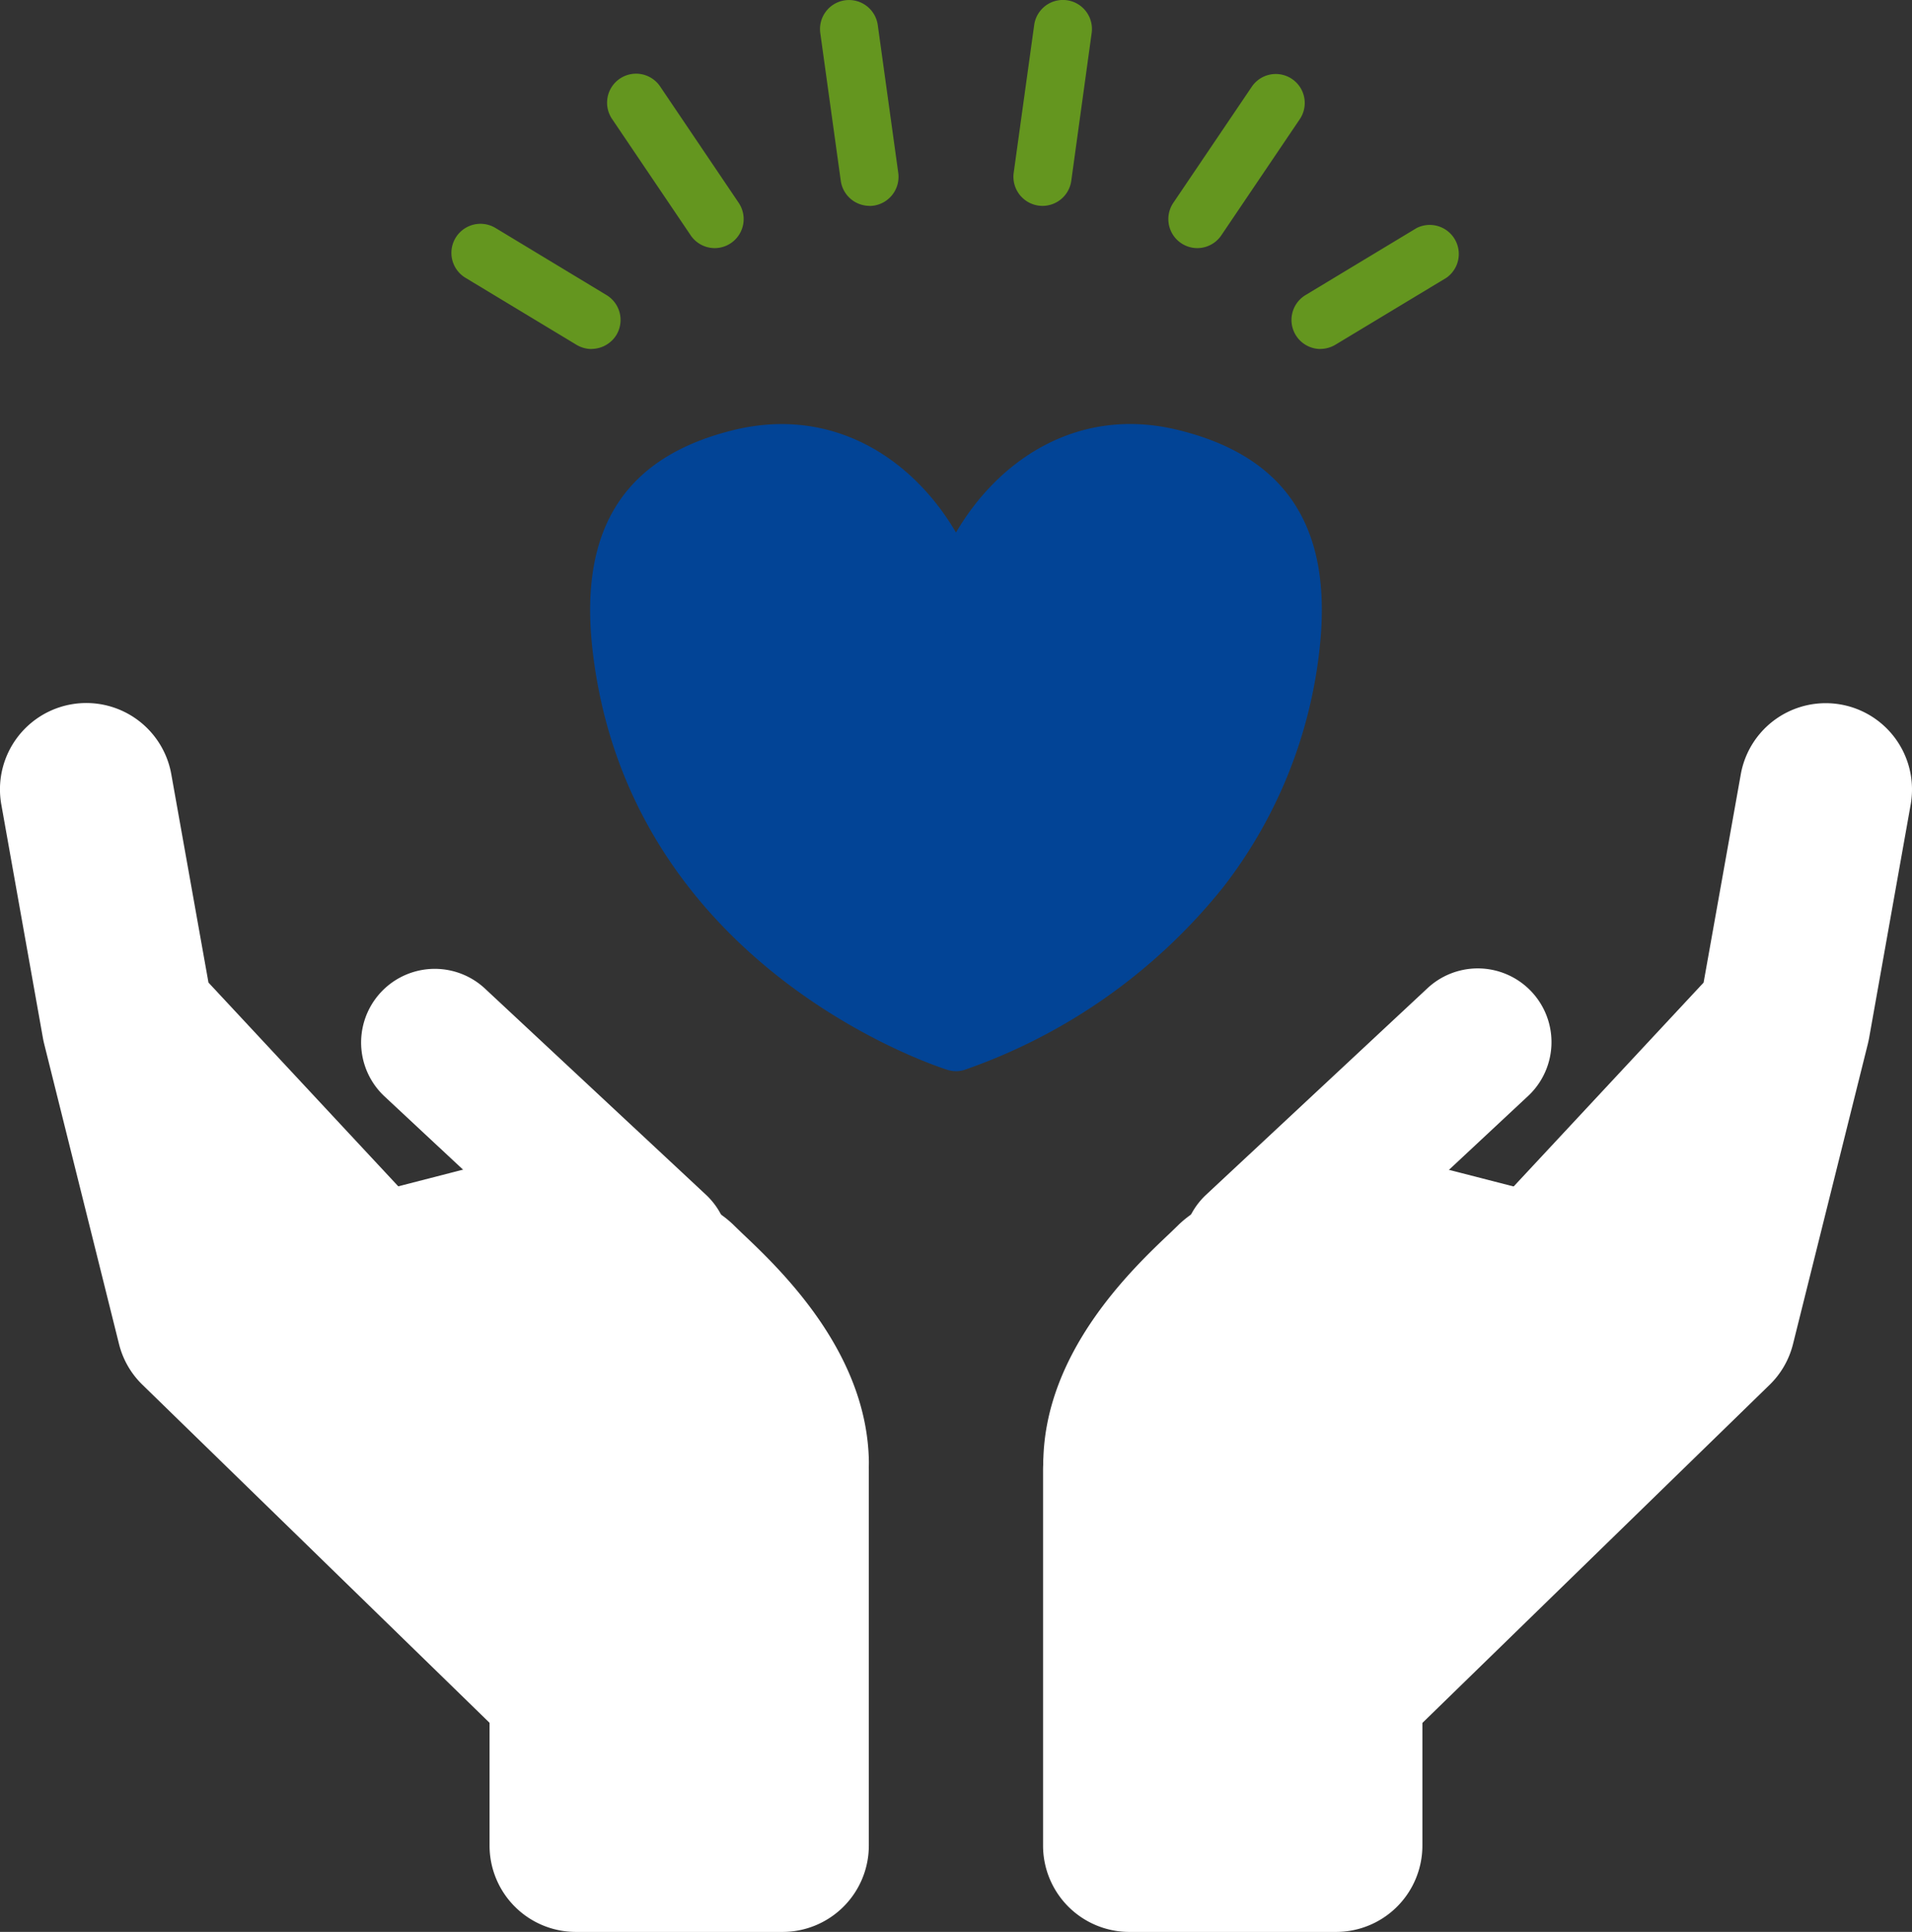
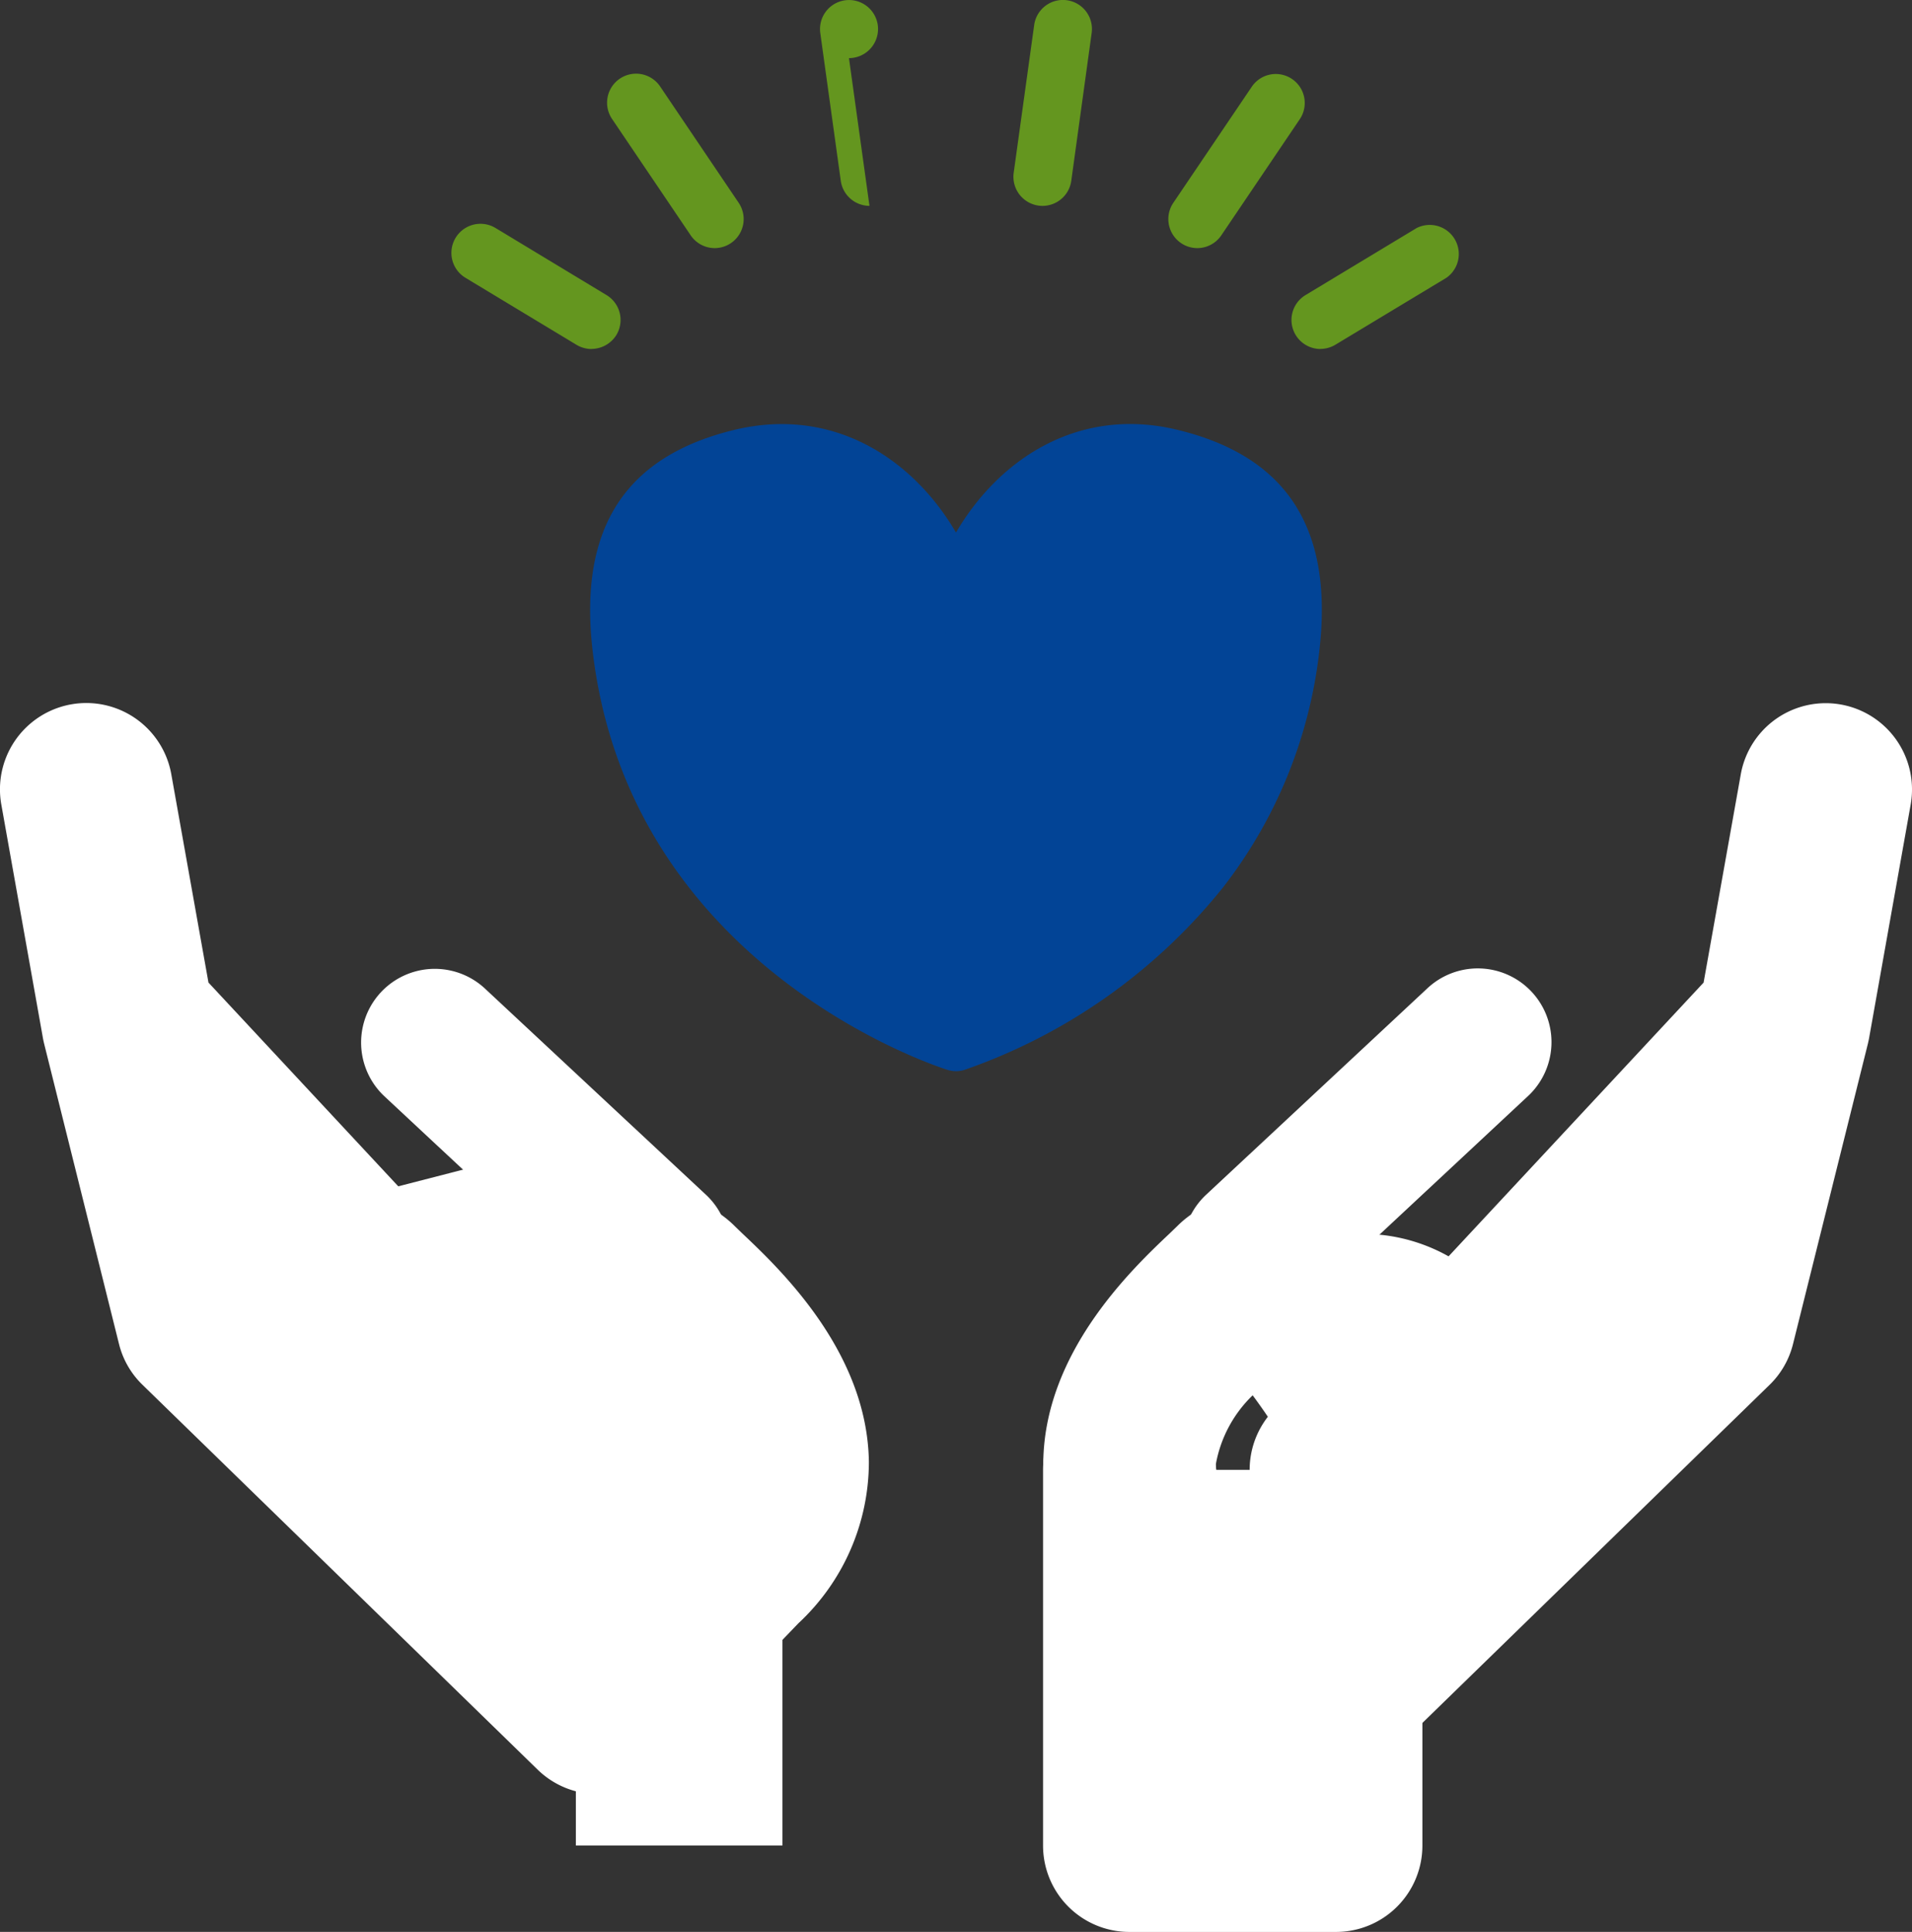
<svg xmlns="http://www.w3.org/2000/svg" height="82.564" viewBox="0 0 81.719 82.564" width="81.719">
  <rect x="0" y="0" width="81.719" height="82.564" fill="#333333" stroke="none" />
  <g fill="#fff">
    <path d="m26.445 35.991a3.151 3.151 0 0 1 -2.145-5.454l9.461-8.826a3.15 3.15 0 1 1 4.3 4.606l-9.461 8.826a3.138 3.138 0 0 1 -2.149.848" transform="translate(27.249 20.524)" />
    <path d="m33.368 64.618c-.091 0-.177 0-.268-.008a3.681 3.681 0 0 1 -2.662-1.436l-.706-.919-4.932-4.937a9.436 9.436 0 0 1 -3.013-6.9c.063-4.705 3.8-8.247 5.4-9.761l.323-.312a4.433 4.433 0 0 1 3.652-1.266 6.2 6.2 0 0 1 3.329 1.656 7.487 7.487 0 0 1 4.618.9l10.9-11.7 1.589-8.9a3.687 3.687 0 1 1 7.261 1.294l-1.769 9.934c-.016.1-.039.189-.059.284l-3.2 12.833a3.665 3.665 0 0 1 -1.006 1.751l-16.886 16.442a3.675 3.675 0 0 1 -2.571 1.045m-2.631-17.045a5.417 5.417 0 0 0 -1.574 2.942c0 .181-.008.726.852 1.581l3.514 3.522 5.771-5.624a3.6 3.6 0 0 1 -1.6-.6c-.067-.047-.134-.091-.2-.134a3.528 3.528 0 0 1 -1.1.864 3.63 3.63 0 0 1 -4.764-1.25c-.268-.422-.588-.879-.9-1.3" transform="translate(22.803 12.058)" />
    <path d="m37.137 26.211-9.718-2.493-3.2 3.447 1.581 8.858 5.446-1.175 3.554-4.276z" transform="translate(29.977 28.92)" />
-     <path d="m28.553 42.467a3.687 3.687 0 0 1 -3.632-3.045l-1.578-8.858a3.684 3.684 0 0 1 .931-3.159l3.2-3.447a3.7 3.7 0 0 1 3.626-1.058l9.714 2.5a3.693 3.693 0 0 1 2.335 5.312l-2.339 4.356a3.6 3.6 0 0 1 -.418.615l-3.553 4.279a3.694 3.694 0 0 1 -2.063 1.25l-5.446 1.172a3.745 3.745 0 0 1 -.777.083m2.378-11.386.584 3.285.465-.1 2.41-2.907-3.005-.769z" transform="translate(27.223 26.168)" />
    <path d="m22.72 26.3v16.054h8.83v-16.054" transform="translate(25.558 36.518)" />
    <path d="m34.3 48.8h-8.83a3.691 3.691 0 0 1 -3.691-3.691v-16.058a3.689 3.689 0 0 1 7.379 0v12.368h1.451v-12.368a3.691 3.691 0 0 1 7.383 0v16.056a3.691 3.691 0 0 1 -3.692 3.693" transform="translate(22.801 33.766)" />
    <path d="m27 35.992a3.138 3.138 0 0 1 -2.149-.848l-9.461-8.826a3.149 3.149 0 0 1 4.295-4.606l9.461 8.826a3.151 3.151 0 0 1 -2.146 5.454" transform="translate(1.027 20.523)" />
    <path d="m36.026 64.62a3.678 3.678 0 0 1 -2.571-1.049l-16.884-16.442a3.653 3.653 0 0 1 -1.006-1.747l-3.2-12.833q-.035-.142-.059-.284l-1.771-9.938a3.687 3.687 0 1 1 7.265-1.295l1.589 8.905 10.9 11.7a7.628 7.628 0 0 1 4.622-.9 6.232 6.232 0 0 1 3.325-1.656 4.425 4.425 0 0 1 3.656 1.274l.323.312c1.6 1.514 5.336 5.056 5.4 9.753a9.432 9.432 0 0 1 -3.013 6.9l-5.64 5.857a3.689 3.689 0 0 1 -2.662 1.436c-.091 0-.177.008-.268.008m-5.942-14.621 5.77 5.624 3.518-3.524c.864-.864.856-1.4.852-1.581a5.414 5.414 0 0 0 -1.574-2.946c-.316.418-.635.872-.9 1.3a3.692 3.692 0 0 1 -5.939.438l-.122.083a3.653 3.653 0 0 1 -1.6.6" transform="translate(-10.479 12.056)" />
-     <path d="m14.182 26.211 9.718-2.493 3.2 3.447-1.58 8.858-5.446-1.175-3.557-4.275z" transform="translate(.424 28.92)" />
    <path d="m28.277 42.467a3.955 3.955 0 0 1 -.773-.079l-5.45-1.171a3.7 3.7 0 0 1 -2.063-1.254l-3.557-4.279a3.5 3.5 0 0 1 -.414-.615l-2.336-4.359a3.689 3.689 0 0 1 2.335-5.316l9.718-2.5a3.7 3.7 0 0 1 3.624 1.065l3.2 3.447a3.692 3.692 0 0 1 .923 3.159l-1.574 8.858a3.688 3.688 0 0 1 -3.632 3.041m-3.427-8.2.465.1.584-3.285-.454-.489-3.009.773z" transform="translate(-2.331 26.164)" />
    <path d="m25.549 26.3v16.054h-8.83v-16.054" transform="translate(7.893 36.518)" />
-     <path d="m28.3 48.8h-8.83a3.69 3.69 0 0 1 -3.687-3.691v-16.058a3.689 3.689 0 0 1 7.379 0v12.368h1.448v-12.368a3.691 3.691 0 0 1 7.383 0v16.056a3.691 3.691 0 0 1 -3.693 3.693" transform="translate(5.141 33.766)" />
  </g>
  <path d="m31.585 40.457s12.915-4.062 14.315-17.026c.548-5.127-1.755-7.123-5.159-7.943-4.595-1.1-8.136 2.347-9.158 6.436-1.021-4.09-4.563-7.541-9.158-6.436-3.4.82-5.707 2.816-5.159 7.943 1.4 12.963 14.316 17.026 14.316 17.026" fill="#024496" transform="translate(9.275 4.08)" />
  <path d="m32.512 42.625a1.2 1.2 0 0 1 -.371-.059c-.56-.177-13.7-4.464-15.18-18.075-.544-5.127 1.447-8.16 6.1-9.28 4.2-1 7.6 1.23 9.449 4.393 1.854-3.167 5.265-5.4 9.449-4.393 4.65 1.12 6.645 4.153 6.1 9.276a20.159 20.159 0 0 1 -4.114 10.256 24.408 24.408 0 0 1 -11.065 7.823 1.177 1.177 0 0 1 -.371.059m-7.45-25.178a5.988 5.988 0 0 0 -1.416.174c-2.493.6-4.729 1.818-4.22 6.606 1.187 10.924 11 15.081 13.086 15.842 2.09-.761 11.9-4.922 13.086-15.846.509-4.784-1.723-6-4.216-6.6-3.9-.943-6.8 2.071-7.667 5.529a1.288 1.288 0 0 1 -2.406 0c-.753-3.021-3.076-5.7-6.247-5.7" fill="#024496" transform="translate(8.349 3.155)" />
  <path d="m21.358 18.143a1.262 1.262 0 0 1 -.639-.177l-4.749-2.866a1.243 1.243 0 0 1 1.282-2.13l4.748 2.869a1.243 1.243 0 0 1 .422 1.7 1.257 1.257 0 0 1 -1.065.6" fill="#64961f" transform="translate(3.925 -3.227)" />
  <path d="m21.653 18.617a1.242 1.242 0 0 1 -1.029-.548l-3.352-4.961a1.24 1.24 0 1 1 2.055-1.388l3.352 4.965a1.241 1.241 0 0 1 -1.025 1.932" fill="#64961f" transform="translate(8.895 -8.013)" />
-   <path d="m21.478 19.169a1.242 1.242 0 0 1 -1.226-1.069l-.876-6.318a1.24 1.24 0 1 1 2.457-.339l.876 6.318a1.245 1.245 0 0 1 -1.061 1.4 1.185 1.185 0 0 1 -.17.012" fill="#64961f" transform="translate(15.683 -10.371)" />
+   <path d="m21.478 19.169a1.242 1.242 0 0 1 -1.226-1.069l-.876-6.318a1.24 1.24 0 1 1 2.457-.339a1.245 1.245 0 0 1 -1.061 1.4 1.185 1.185 0 0 1 -.17.012" fill="#64961f" transform="translate(15.683 -10.371)" />
  <path d="m25.715 18.143a1.241 1.241 0 0 1 -.643-2.3l4.752-2.867a1.242 1.242 0 0 1 1.276 2.124l-4.748 2.863a1.262 1.262 0 0 1 -.639.177" fill="#64961f" transform="translate(30.72 -3.228)" />
  <path d="m24.376 18.618a1.241 1.241 0 0 1 -1.025-1.932l3.356-4.965a1.238 1.238 0 1 1 2.051 1.388l-3.352 4.961a1.242 1.242 0 0 1 -1.029.548" fill="#64961f" transform="translate(26.794 -8.014)" />
  <path d="m22.7 19.169a1.185 1.185 0 0 1 -.17-.012 1.245 1.245 0 0 1 -1.061-1.4l.876-6.318a1.24 1.24 0 1 1 2.457.339l-.872 6.322a1.242 1.242 0 0 1 -1.23 1.069" fill="#64961f" transform="translate(21.856 -10.37)" />
</svg>